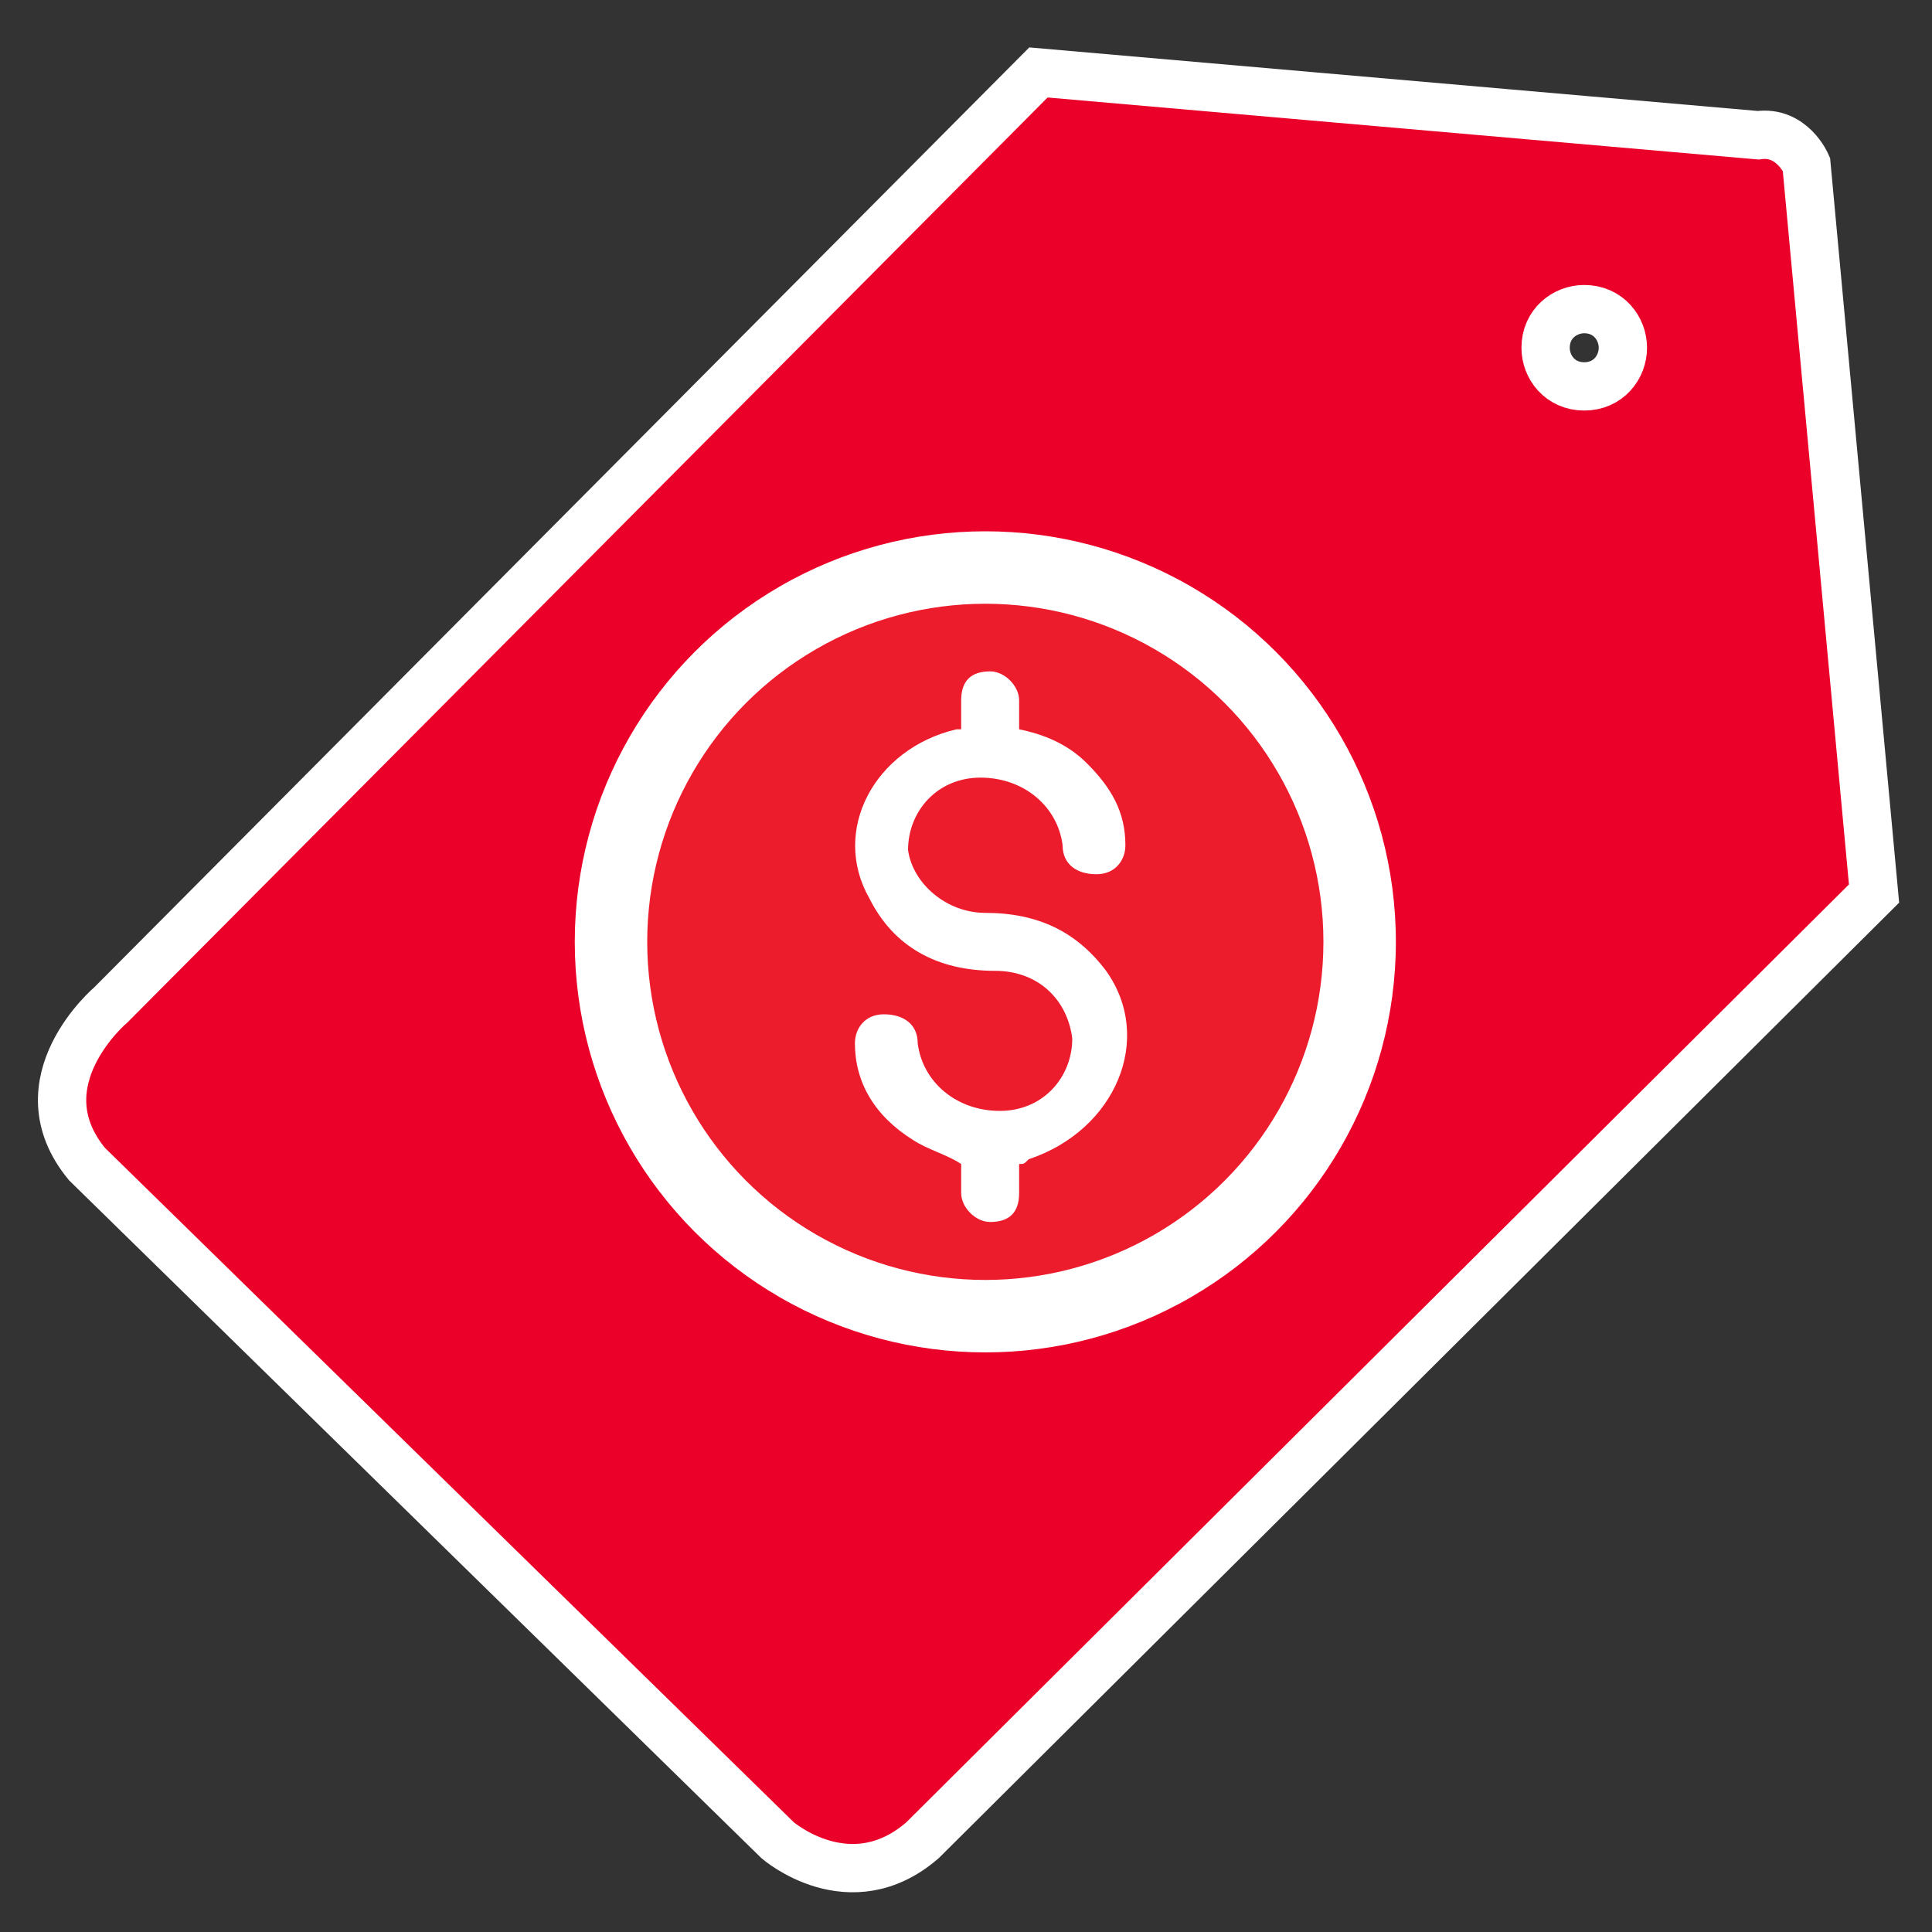
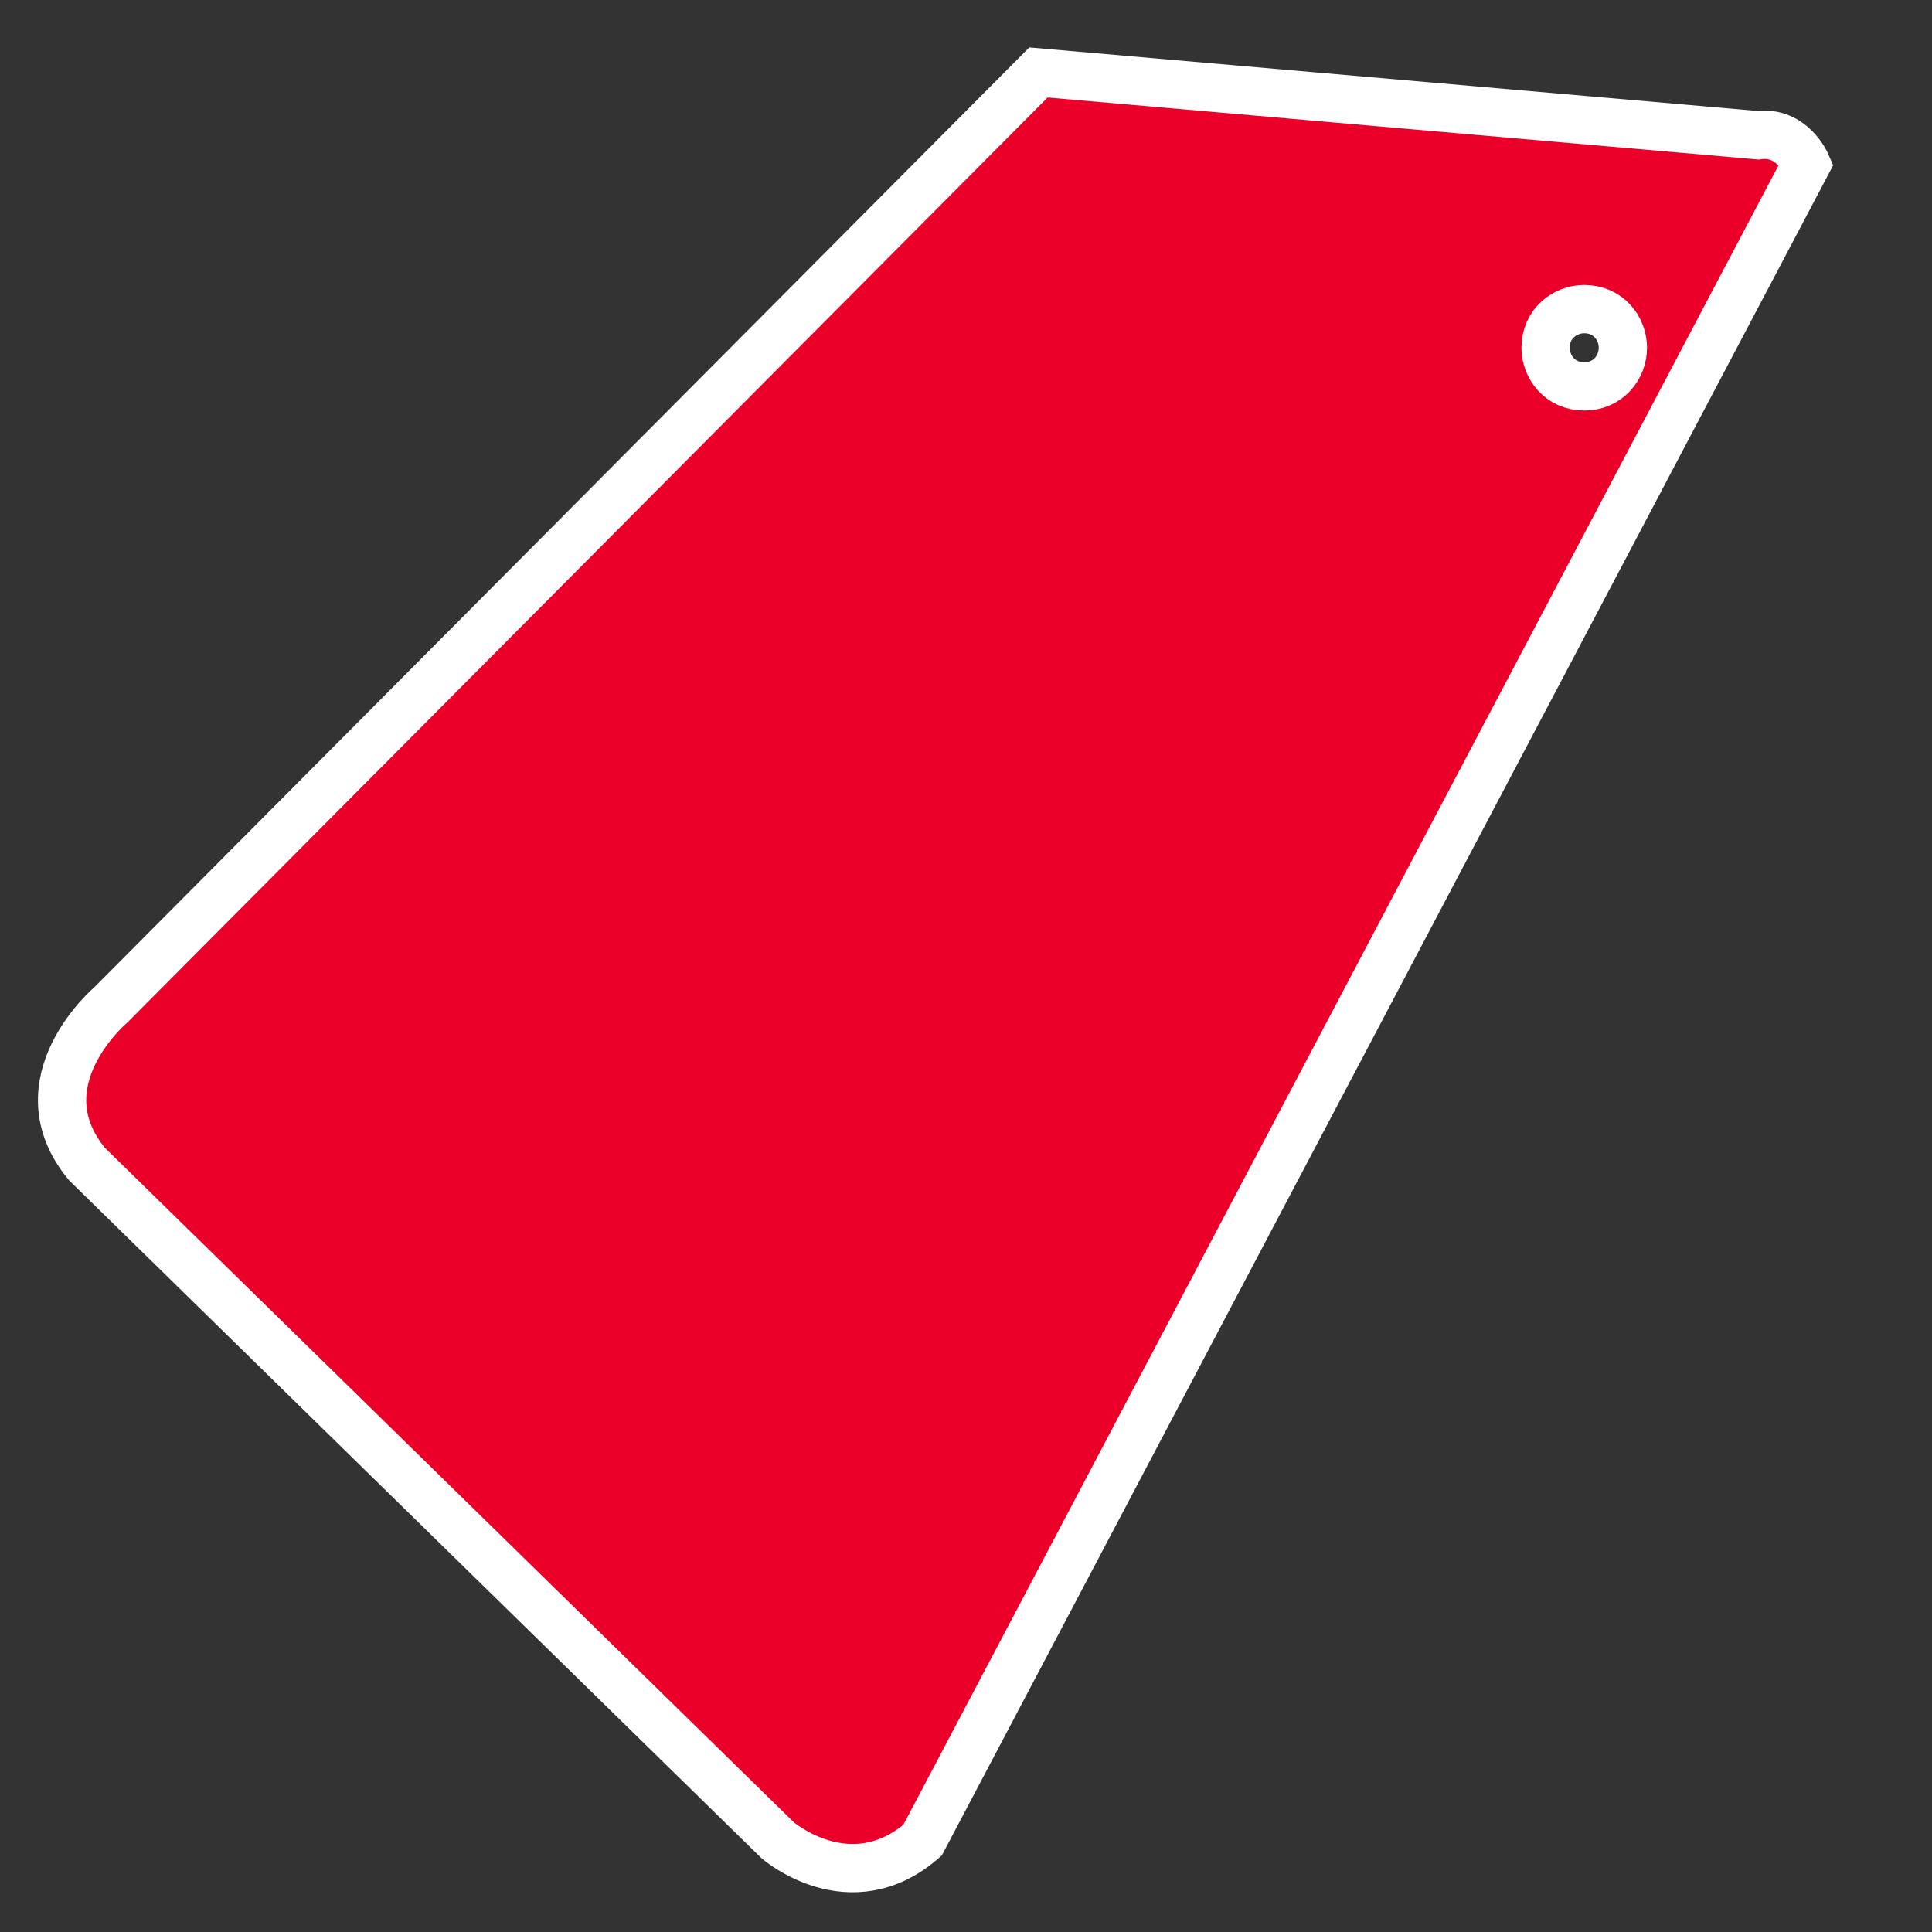
<svg xmlns="http://www.w3.org/2000/svg" version="1.1" id="Capa_1" x="0px" y="0px" viewBox="0 0 40 40" style="enable-background:new 0 0 40 40;" xml:space="preserve">
  <rect x="0" y="0" width="40" height="40" fill="#333333" stroke="none" />
  <style type="text/css">
	.st0{fill:#EB0029;stroke:#FFFFFF;stroke-miterlimit:10;}
	.st1{fill:#FFFFFF;}
	.st2{fill:#EC1C2D;}
</style>
-   <path class="st0" d="M37.4,3.4c0,0-0.3-0.7-1-0.6L21.5,1.5L2.3,20.8c0,0-1.9,1.6-0.5,3.3l14.3,14c0,0,1.5,1.3,3,0l19.7-19.6  L37.4,3.4z M32.8,8c-0.5,0-0.8-0.4-0.8-0.8c0-0.5,0.4-0.8,0.8-0.8c0.5,0,0.8,0.4,0.8,0.8S33.3,8,32.8,8z" />
+   <path class="st0" d="M37.4,3.4c0,0-0.3-0.7-1-0.6L21.5,1.5L2.3,20.8c0,0-1.9,1.6-0.5,3.3l14.3,14c0,0,1.5,1.3,3,0L37.4,3.4z M32.8,8c-0.5,0-0.8-0.4-0.8-0.8c0-0.5,0.4-0.8,0.8-0.8c0.5,0,0.8,0.4,0.8,0.8S33.3,8,32.8,8z" />
  <g>
    <g>
-       <circle class="st1" cx="20.4" cy="19.5" r="8.5" />
      <g>
-         <circle class="st2" cx="20.4" cy="19.5" r="7" />
-       </g>
+         </g>
    </g>
  </g>
-   <path class="st1" d="M22.9,20.1c-0.6-0.8-1.4-1.2-2.5-1.2c-0.8,0-1.5-0.6-1.6-1.3c0-0.8,0.6-1.5,1.5-1.5c0.9,0,1.6,0.6,1.7,1.4  c0,0.4,0.3,0.6,0.7,0.6c0.4,0,0.6-0.3,0.6-0.6c0-0.7-0.3-1.2-0.8-1.7c-0.4-0.4-0.9-0.6-1.4-0.7c0-0.2,0-0.4,0-0.6  c0-0.3-0.3-0.6-0.6-0.6c-0.4,0-0.6,0.2-0.6,0.6c0,0.2,0,0.4,0,0.6c-0.1,0-0.1,0-0.1,0c-1.7,0.4-2.6,2.1-1.8,3.5  c0.5,1,1.4,1.5,2.6,1.5c0.9,0,1.5,0.6,1.6,1.4c0,0.8-0.6,1.5-1.5,1.5c-0.9,0-1.6-0.6-1.7-1.4c0-0.4-0.3-0.6-0.7-0.6  c-0.4,0-0.6,0.3-0.6,0.6c0,0.8,0.4,1.5,1.2,2c0.3,0.2,0.7,0.3,1,0.5c0,0.2,0,0.4,0,0.6c0,0.3,0.3,0.6,0.6,0.6c0.4,0,0.6-0.2,0.6-0.6  c0-0.2,0-0.4,0-0.6c0.1,0,0.1,0,0.2-0.1C23.1,23.4,23.9,21.5,22.9,20.1z" />
</svg>